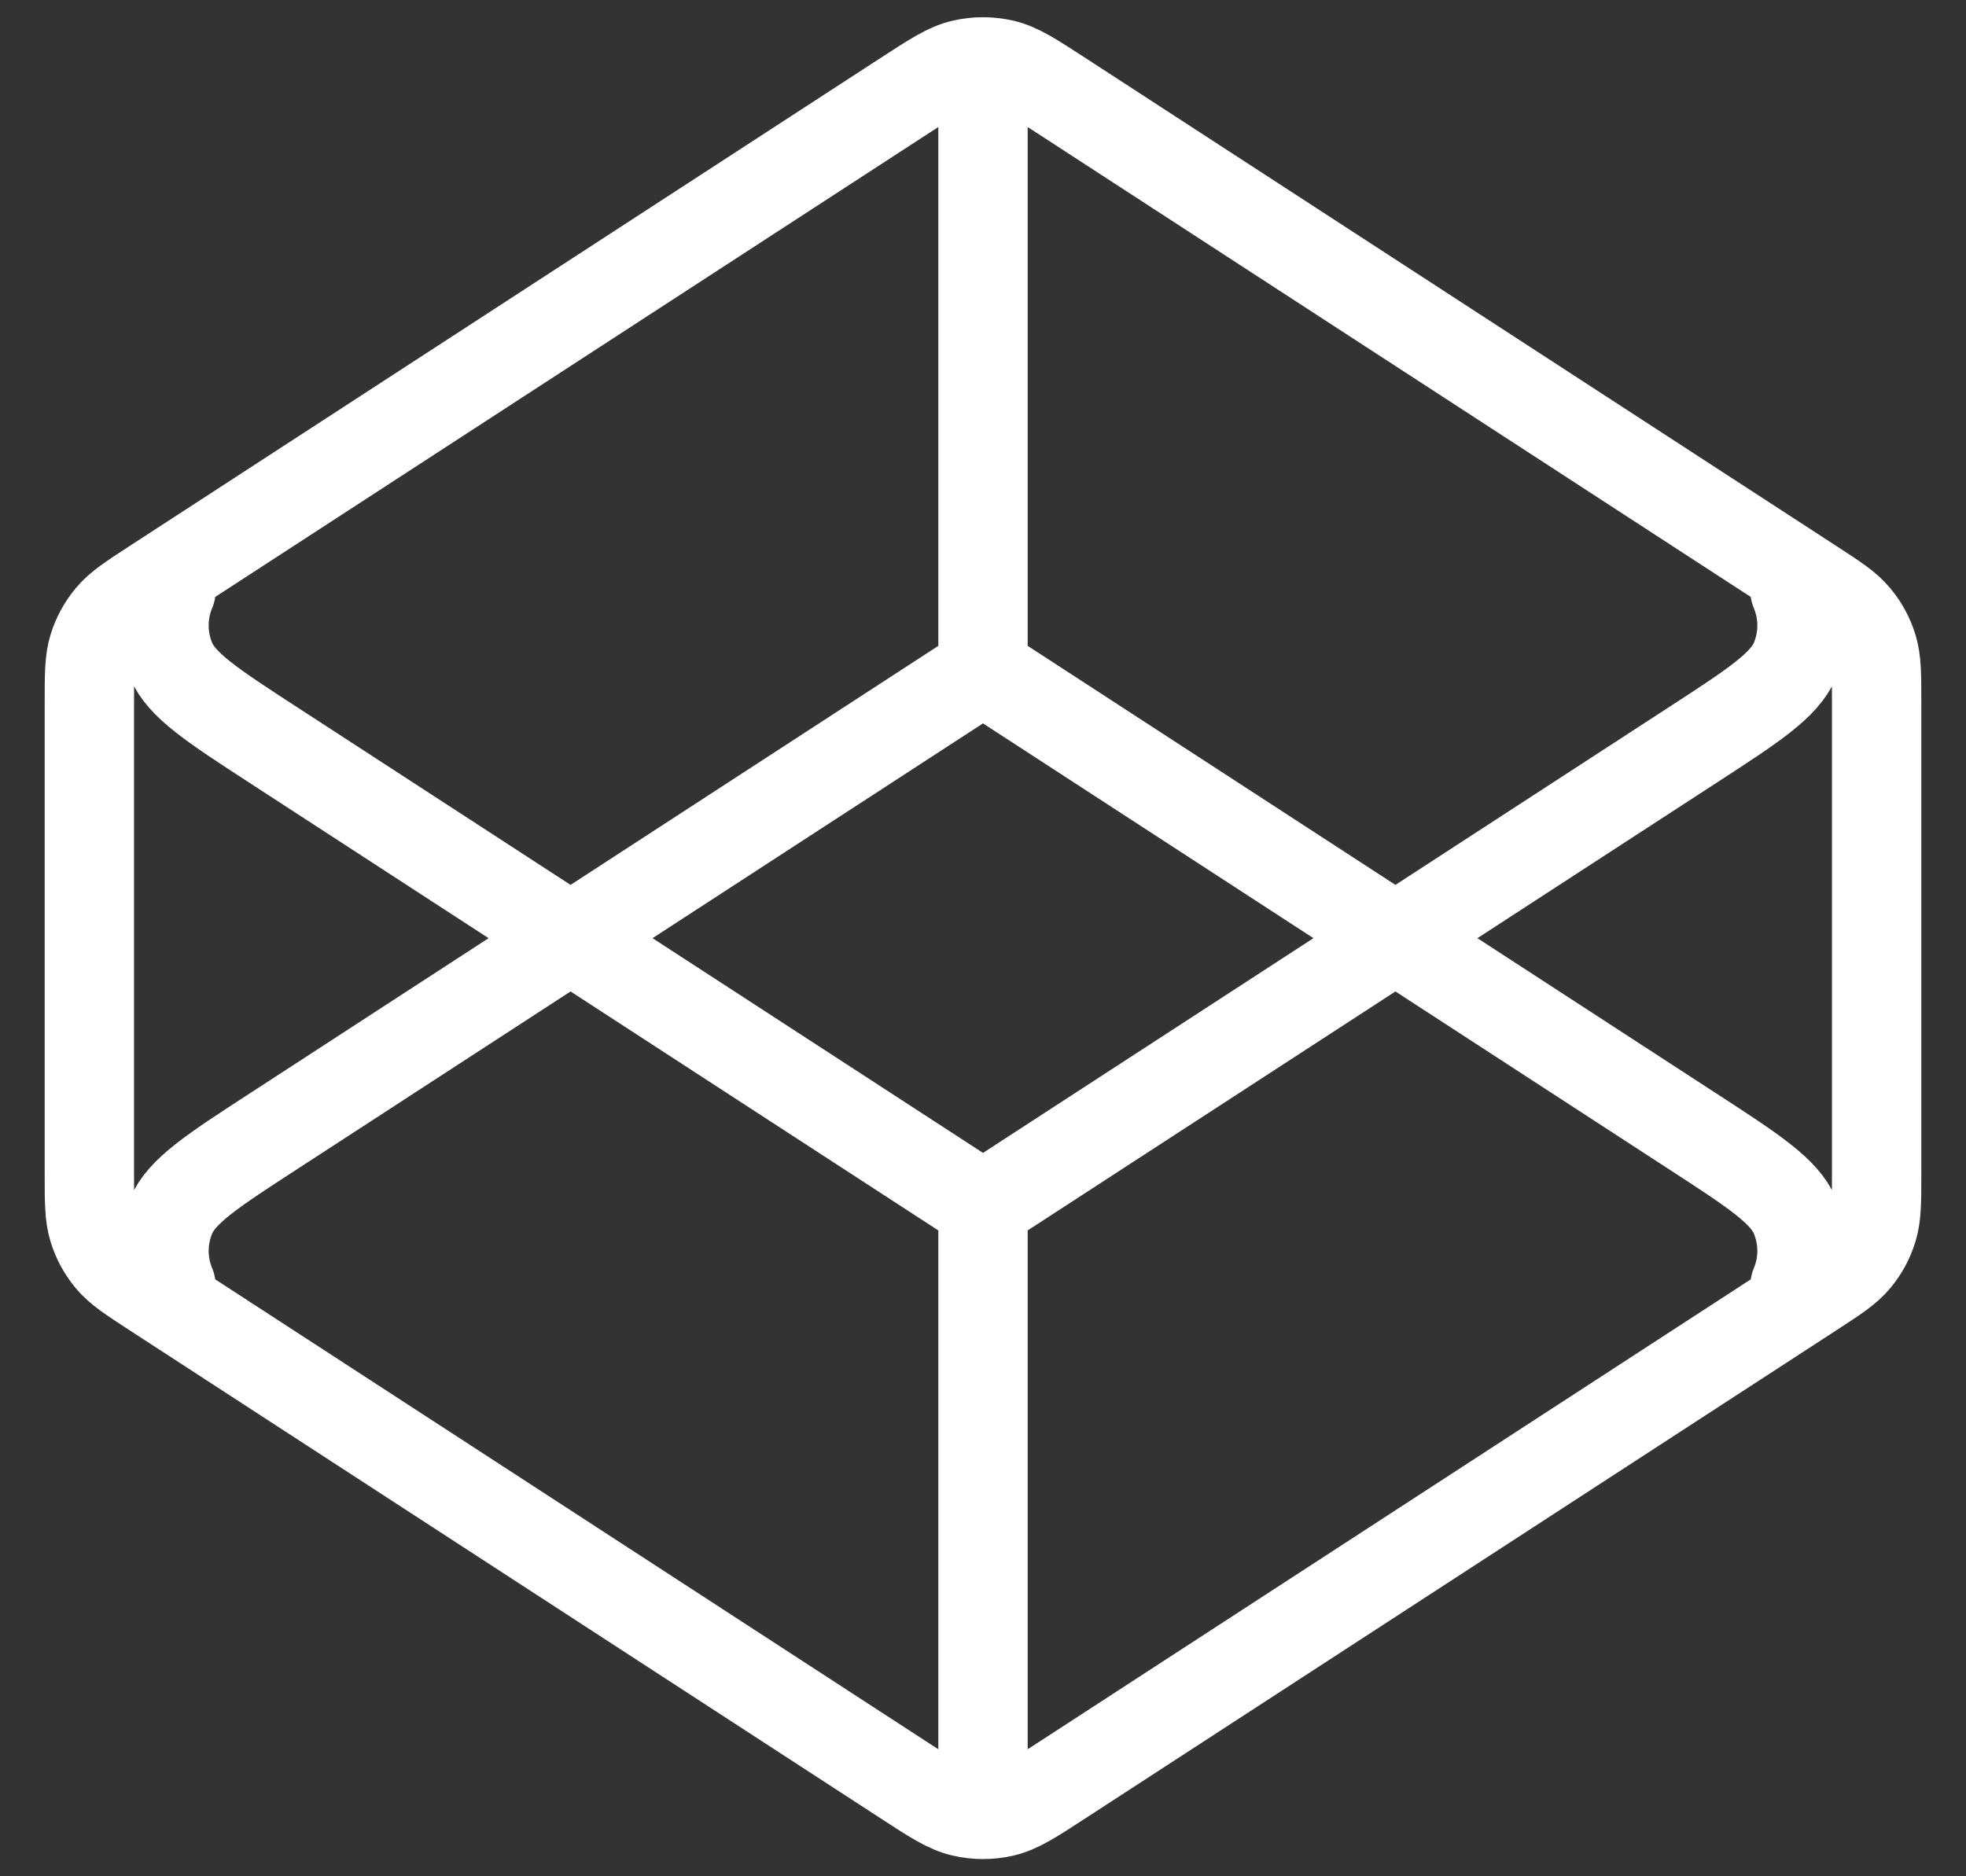
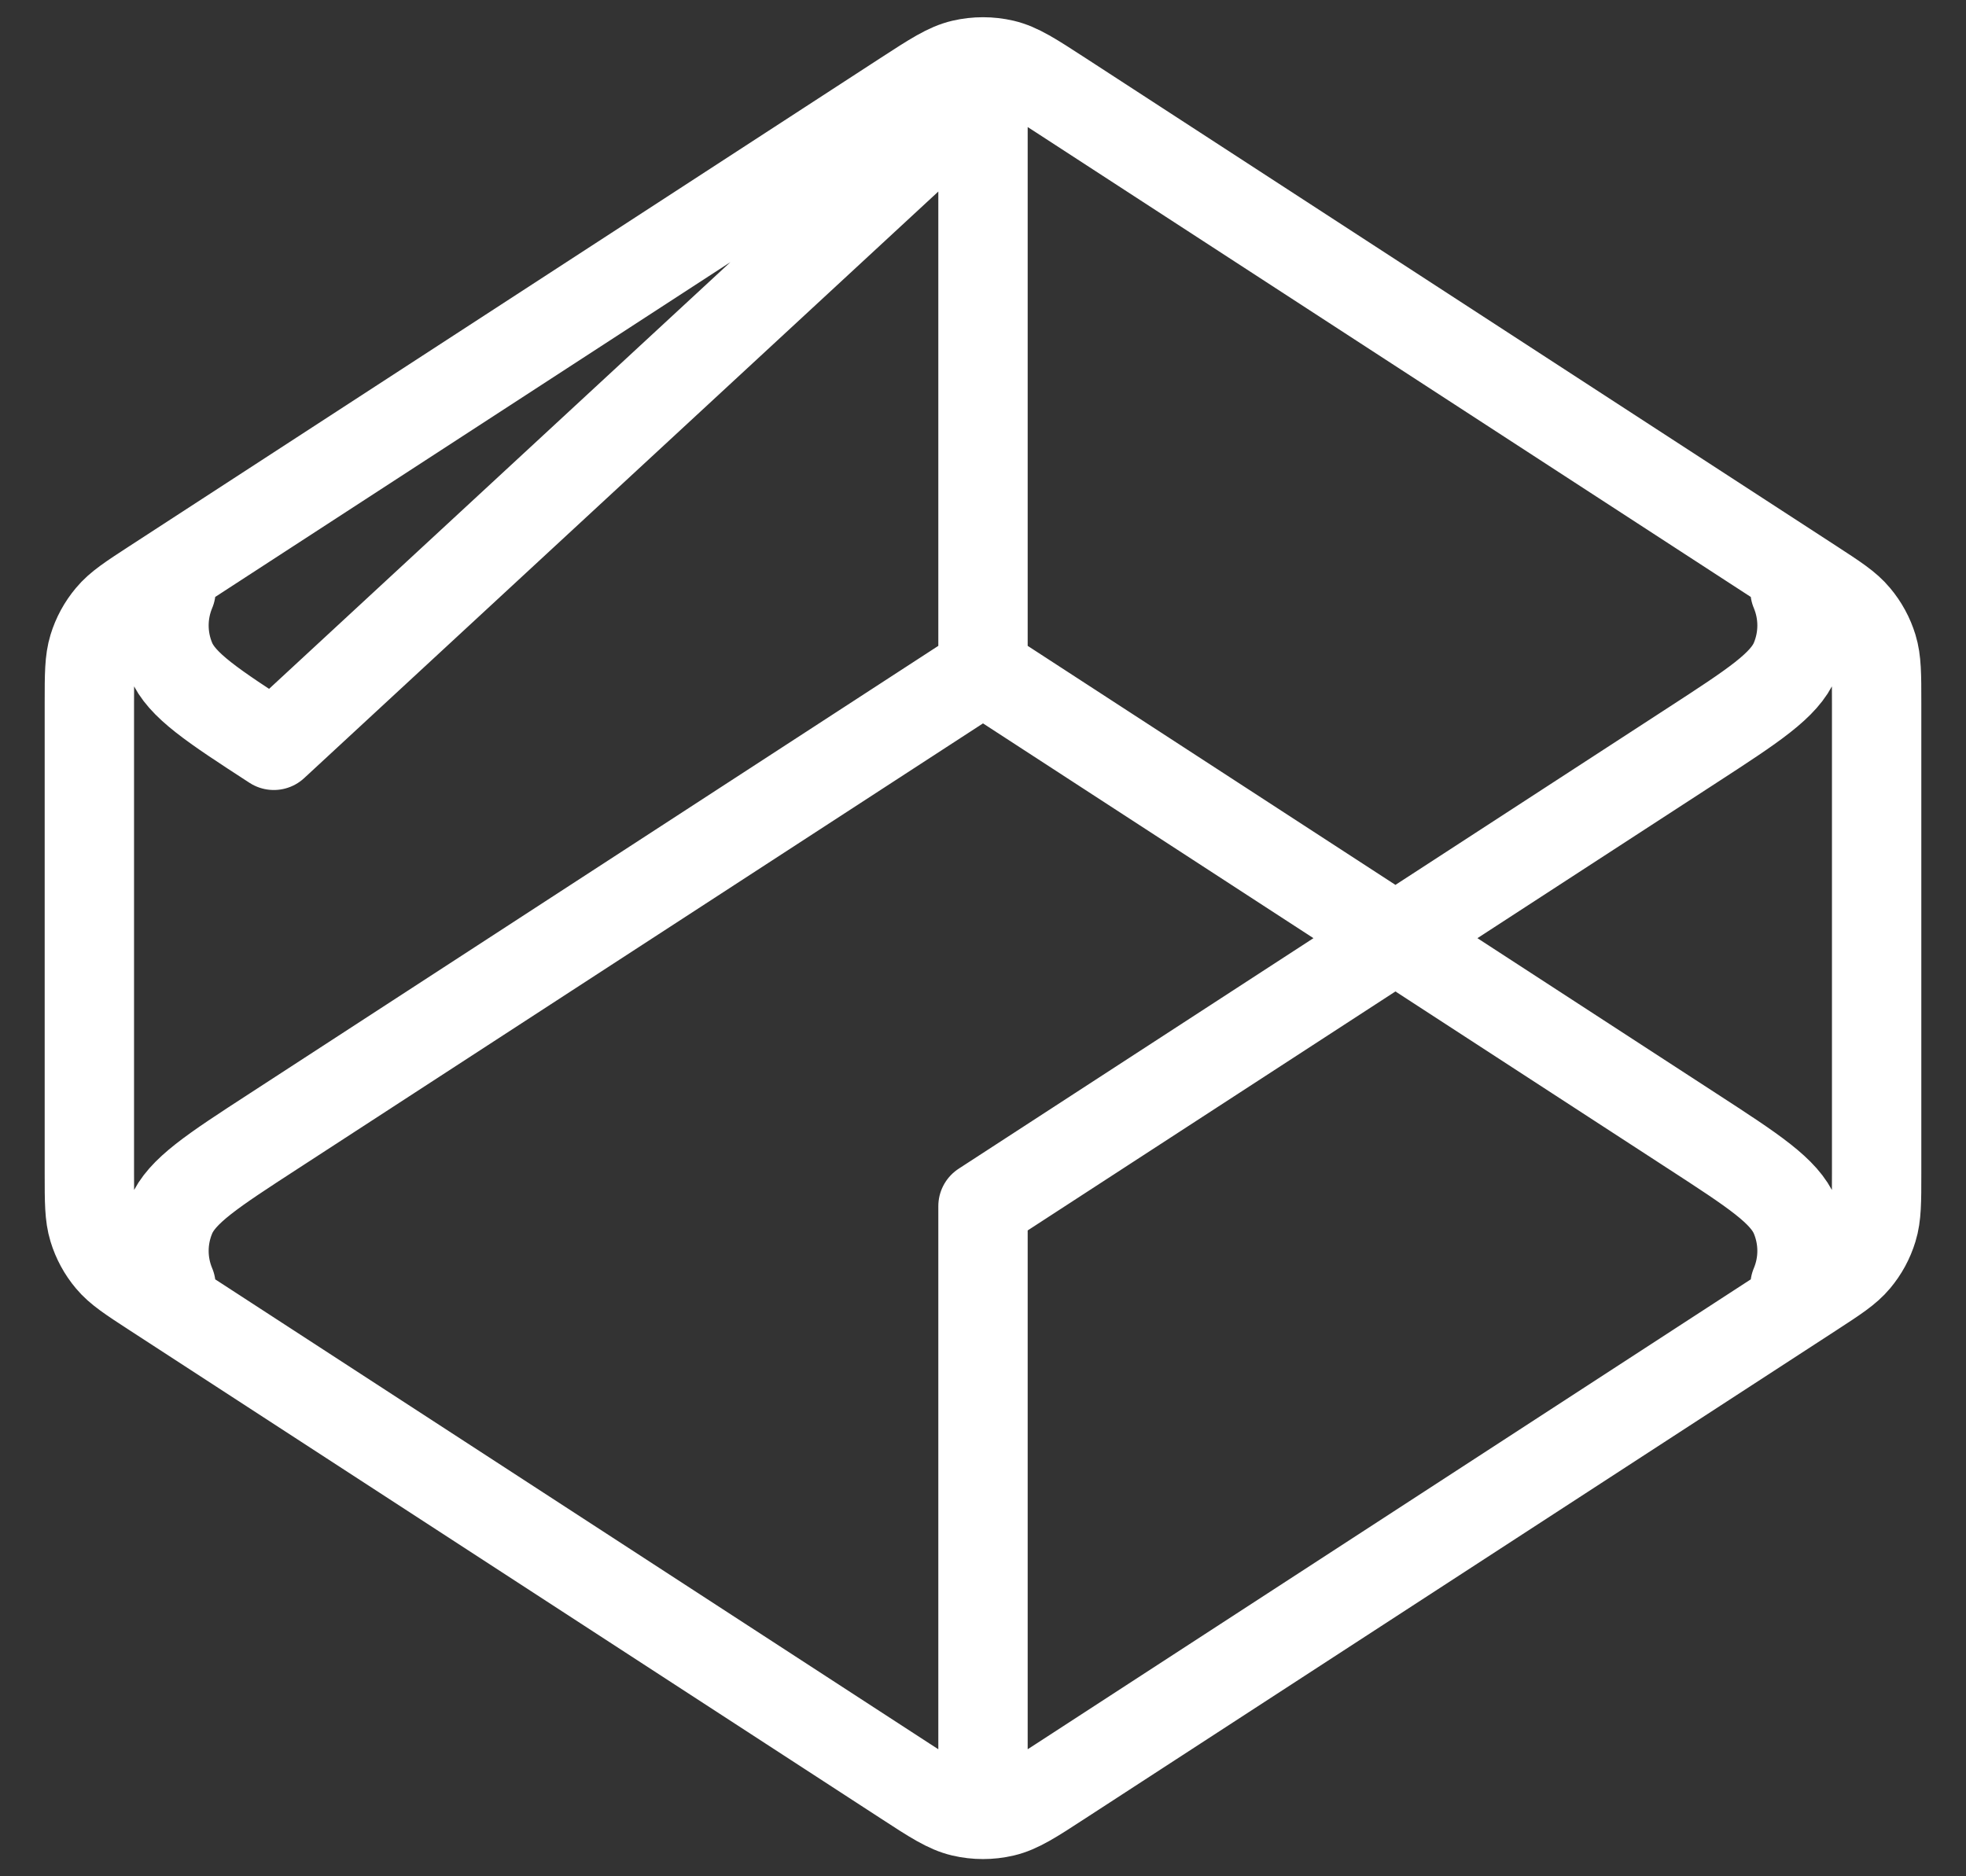
<svg xmlns="http://www.w3.org/2000/svg" width="22" height="21" viewBox="0 0 22 21" fill="none">
  <rect x="0" y="0" width="22" height="21" fill="#333333" stroke="none" />
-   <path d="M11 7.5L3.064 12.659C2.376 13.106 2.032 13.329 1.913 13.613C1.809 13.861 1.809 14.14 1.913 14.387M11 7.5L18.936 12.659C19.624 13.106 19.968 13.329 20.087 13.613C20.191 13.861 20.191 14.14 20.087 14.387M11 7.5V1M11 13.5L3.064 8.342C2.376 7.895 2.032 7.671 1.913 7.388C1.809 7.14 1.809 6.861 1.913 6.613M11 13.5L18.936 8.342C19.624 7.895 19.968 7.671 20.087 7.388C20.191 7.14 20.191 6.861 20.087 6.613M11 13.5V20M20.272 14.473L11.872 19.933C11.556 20.139 11.399 20.241 11.229 20.281C11.078 20.316 10.922 20.316 10.771 20.281C10.601 20.241 10.444 20.139 10.128 19.933L1.728 14.473C1.462 14.3 1.329 14.214 1.233 14.099C1.147 13.997 1.083 13.879 1.044 13.751C1 13.608 1 13.449 1 13.132V7.868C1 7.551 1 7.393 1.044 7.249C1.083 7.122 1.147 7.004 1.233 6.902C1.329 6.786 1.462 6.7 1.728 6.527L10.128 1.067C10.444 0.862 10.601 0.759 10.771 0.719C10.922 0.684 11.078 0.684 11.229 0.719C11.399 0.759 11.556 0.862 11.872 1.067L20.272 6.527C20.538 6.7 20.671 6.786 20.767 6.902C20.853 7.004 20.917 7.122 20.956 7.249C21 7.393 21 7.551 21 7.868V13.132C21 13.449 21 13.608 20.956 13.751C20.917 13.879 20.853 13.997 20.767 14.099C20.671 14.214 20.538 14.3 20.272 14.473Z" stroke="white" stroke-linecap="round" stroke-linejoin="round" />
+   <path d="M11 7.5L3.064 12.659C2.376 13.106 2.032 13.329 1.913 13.613C1.809 13.861 1.809 14.14 1.913 14.387M11 7.5L18.936 12.659C19.624 13.106 19.968 13.329 20.087 13.613C20.191 13.861 20.191 14.14 20.087 14.387M11 7.5V1L3.064 8.342C2.376 7.895 2.032 7.671 1.913 7.388C1.809 7.14 1.809 6.861 1.913 6.613M11 13.5L18.936 8.342C19.624 7.895 19.968 7.671 20.087 7.388C20.191 7.14 20.191 6.861 20.087 6.613M11 13.5V20M20.272 14.473L11.872 19.933C11.556 20.139 11.399 20.241 11.229 20.281C11.078 20.316 10.922 20.316 10.771 20.281C10.601 20.241 10.444 20.139 10.128 19.933L1.728 14.473C1.462 14.3 1.329 14.214 1.233 14.099C1.147 13.997 1.083 13.879 1.044 13.751C1 13.608 1 13.449 1 13.132V7.868C1 7.551 1 7.393 1.044 7.249C1.083 7.122 1.147 7.004 1.233 6.902C1.329 6.786 1.462 6.7 1.728 6.527L10.128 1.067C10.444 0.862 10.601 0.759 10.771 0.719C10.922 0.684 11.078 0.684 11.229 0.719C11.399 0.759 11.556 0.862 11.872 1.067L20.272 6.527C20.538 6.7 20.671 6.786 20.767 6.902C20.853 7.004 20.917 7.122 20.956 7.249C21 7.393 21 7.551 21 7.868V13.132C21 13.449 21 13.608 20.956 13.751C20.917 13.879 20.853 13.997 20.767 14.099C20.671 14.214 20.538 14.3 20.272 14.473Z" stroke="white" stroke-linecap="round" stroke-linejoin="round" />
</svg>